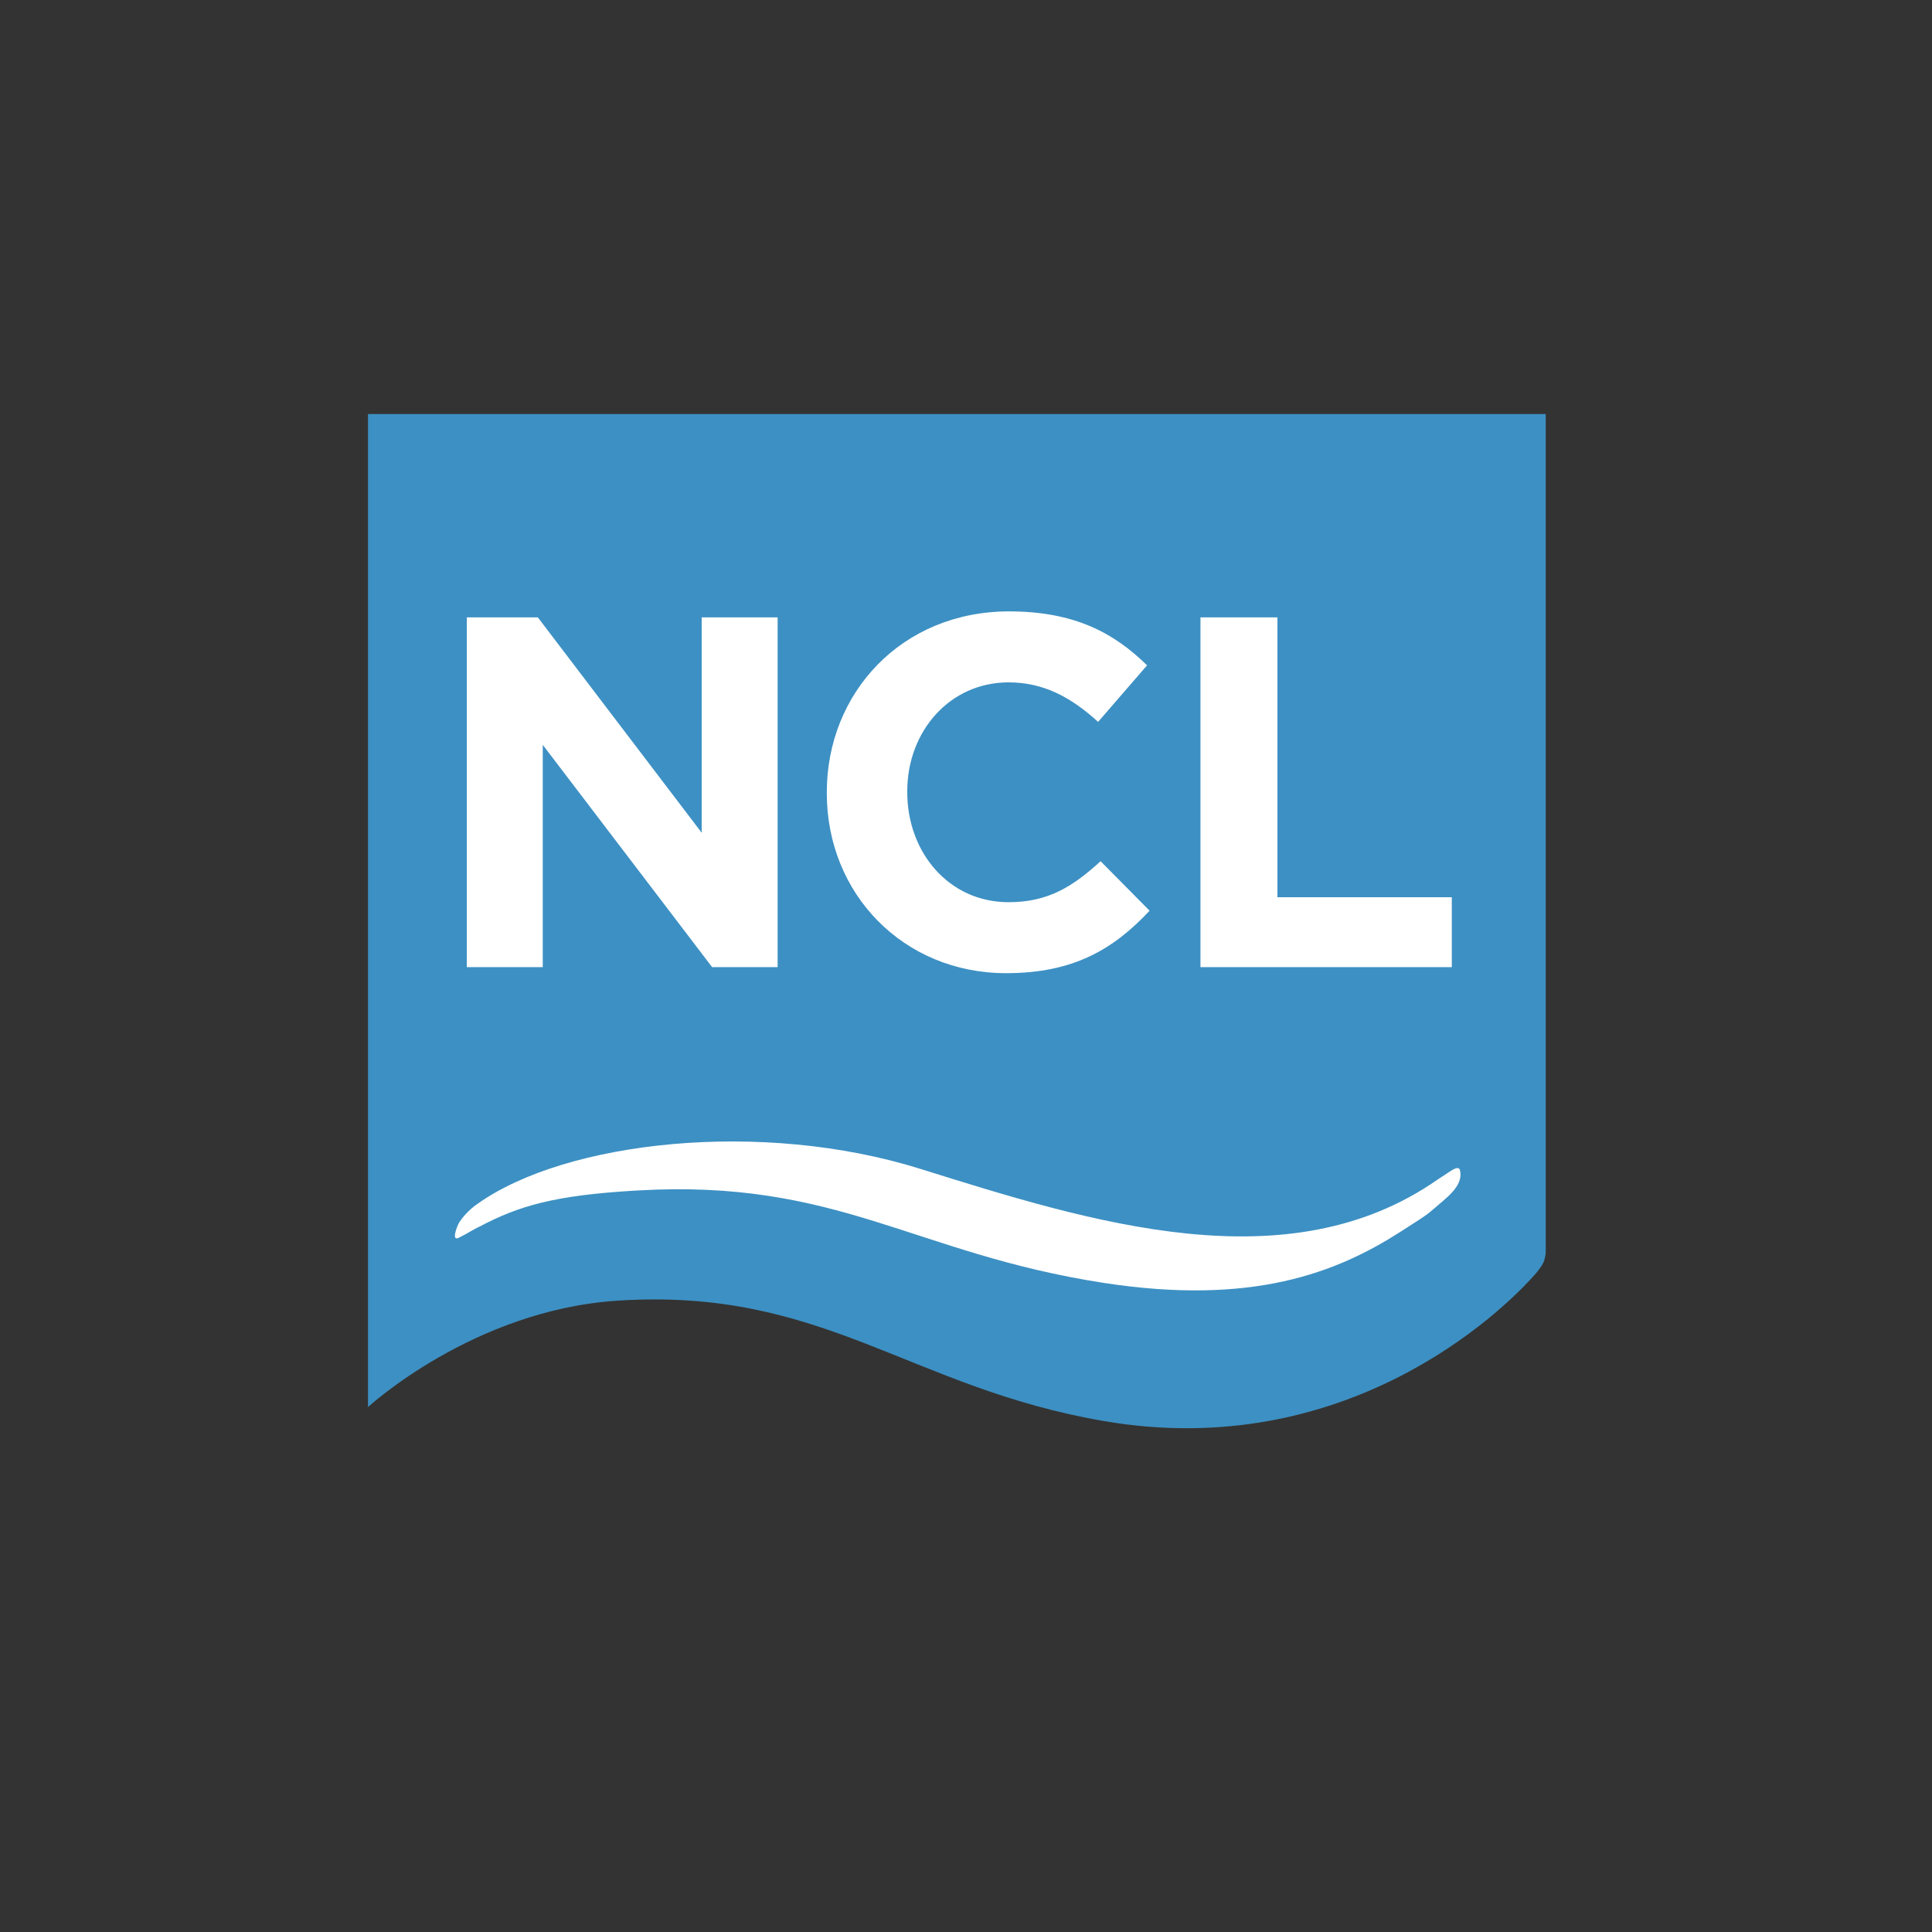
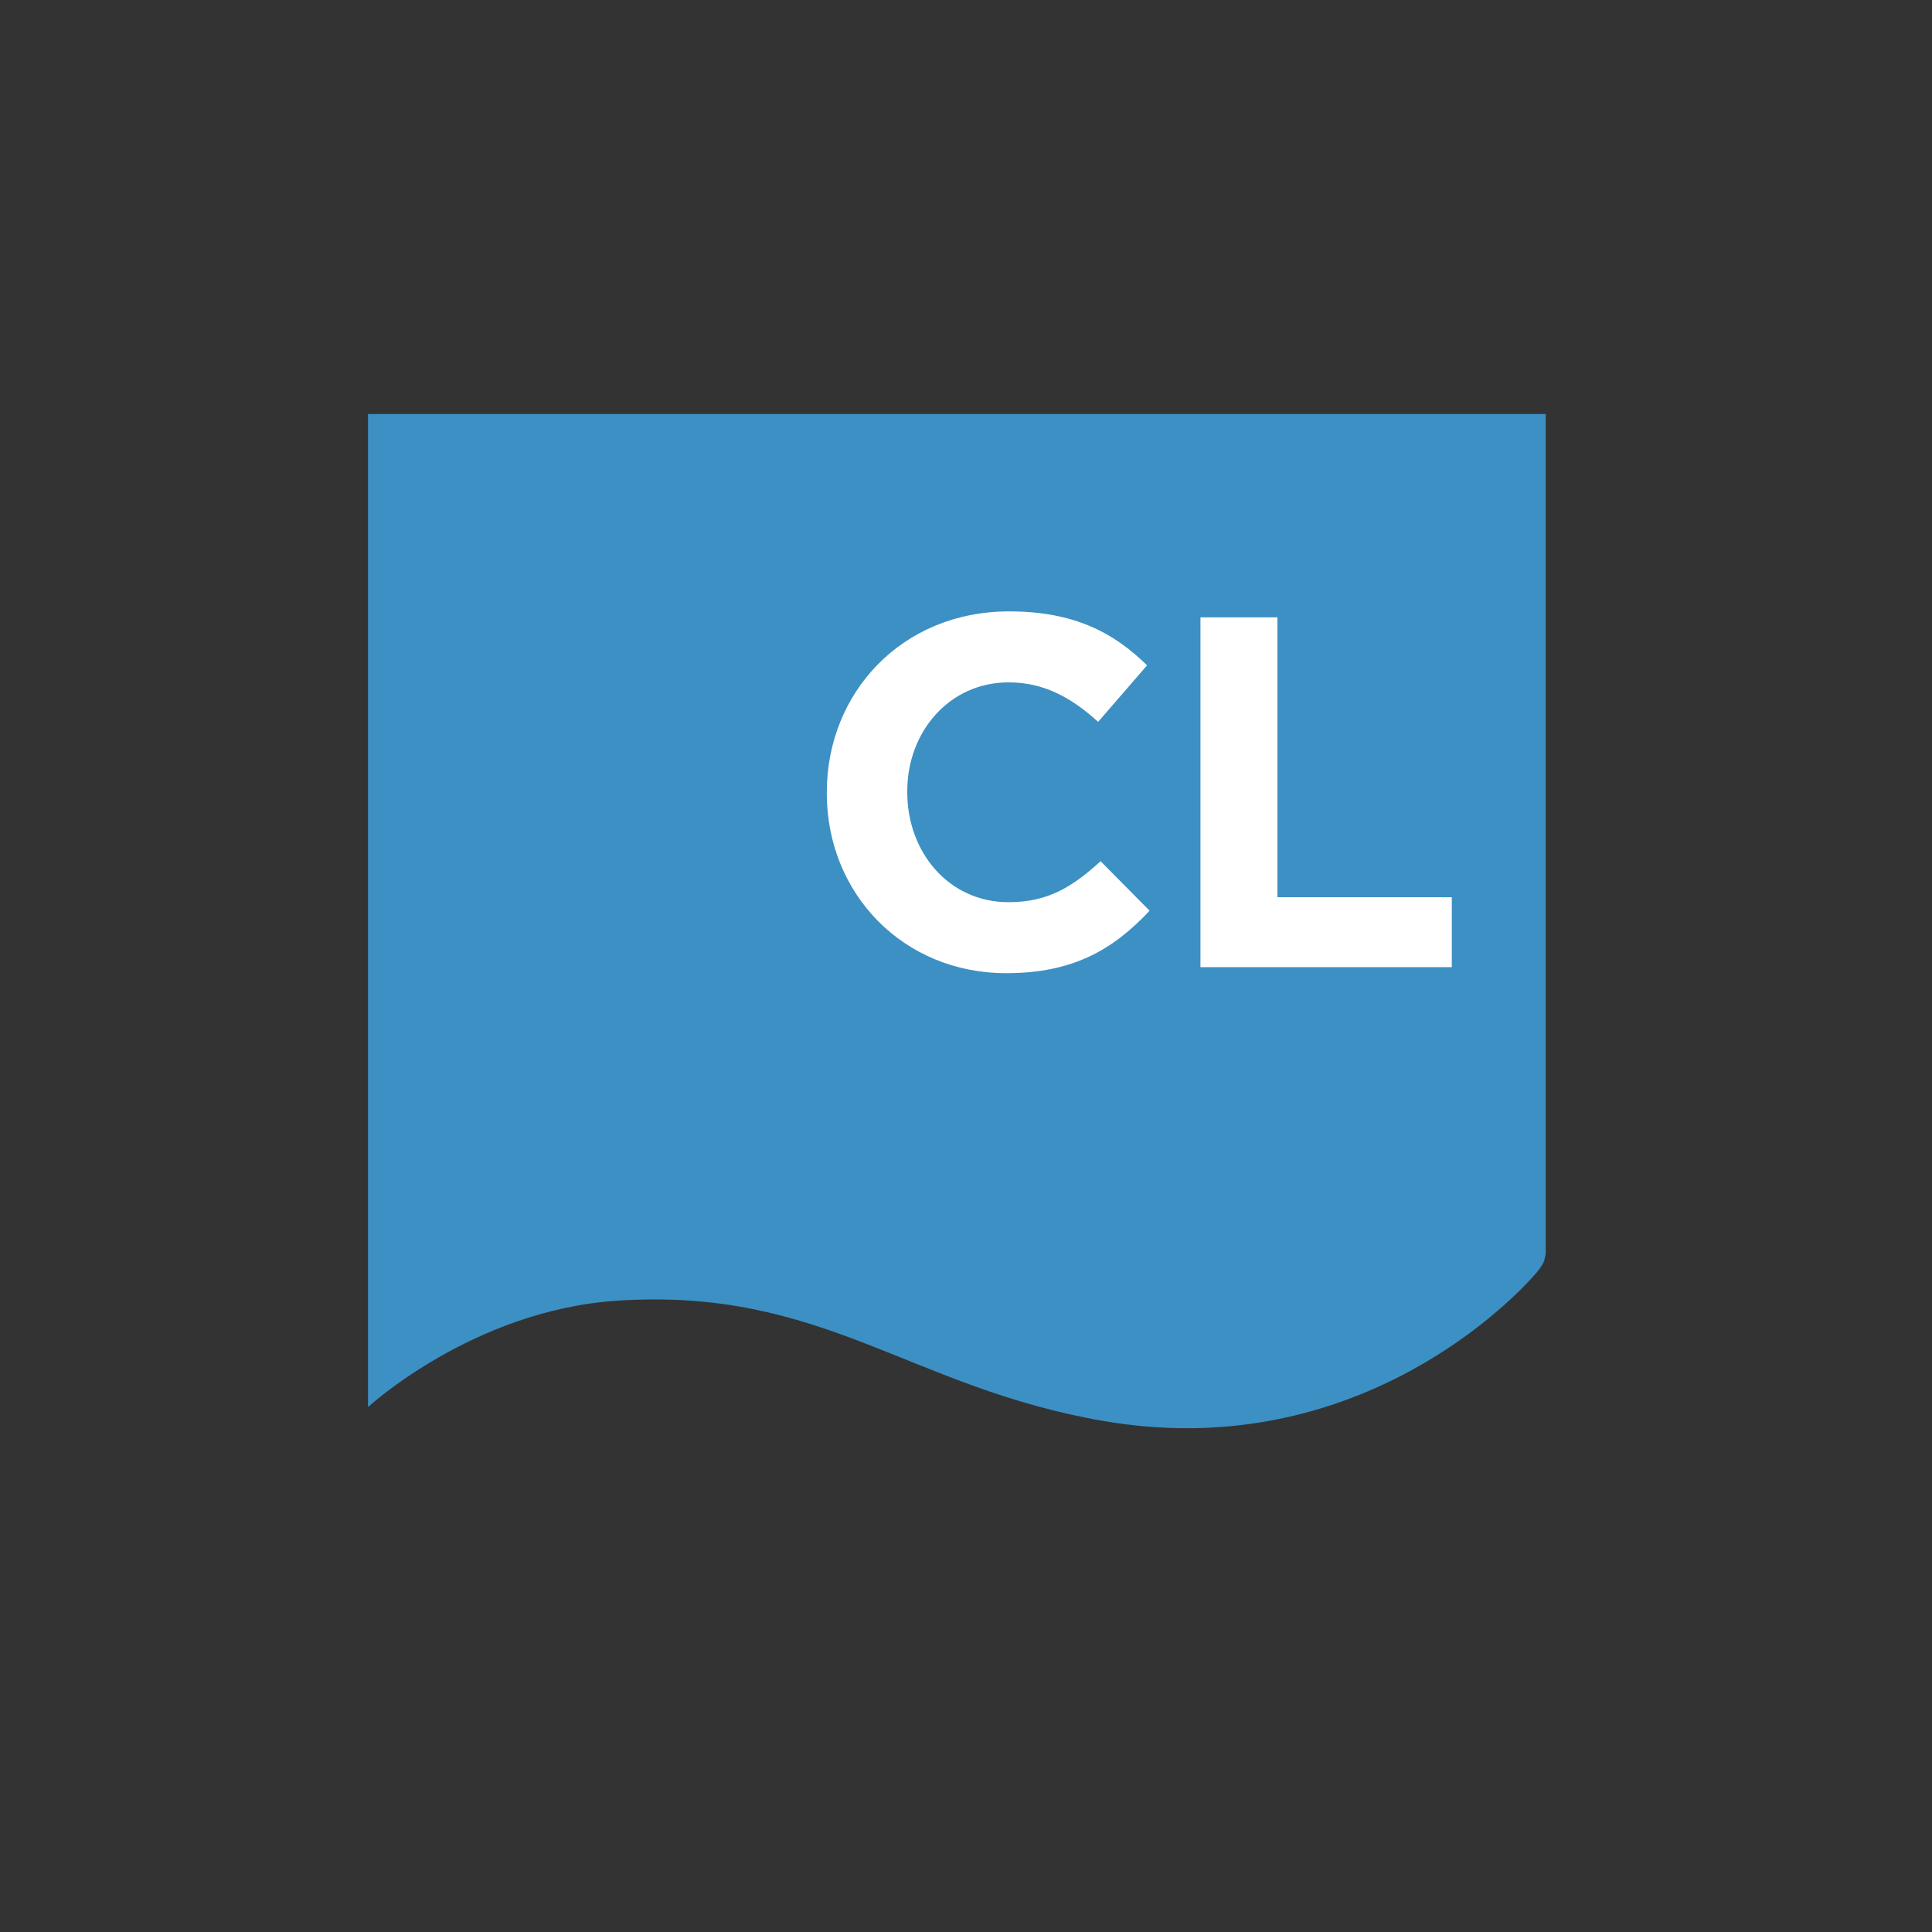
<svg xmlns="http://www.w3.org/2000/svg" width="42" height="42" viewBox="0 0 42 42" fill="none">
  <rect x="0" y="0" width="42" height="42" fill="#333333" stroke="none" />
  <path d="M33.603 27.235C33.604 27.235 33.603 9 33.603 9H8V30.589C8 30.589 10.282 28.482 13.418 28.276C17.902 27.98 19.757 30.169 24.012 30.895C29.215 31.781 32.614 28.584 33.409 27.659C33.604 27.421 33.571 27.36 33.594 27.305L33.603 27.235Z" fill="#3D90C3" />
-   <path d="M10.425 26.665C11.285 26.213 12.046 25.984 13.854 25.88C18.22 25.626 19.85 27.246 23.98 27.887C27.227 28.39 29.058 27.665 30.44 26.781C31.173 26.312 30.978 26.435 31.362 26.114C31.703 25.83 31.785 25.632 31.737 25.435C31.722 25.376 31.657 25.376 31.534 25.458C31.437 25.521 31.249 25.645 31.249 25.645C27.999 27.912 23.738 26.579 20.017 25.413C16.555 24.327 12.303 24.802 10.379 26.172C10.379 26.172 10.15 26.32 9.987 26.568C9.934 26.649 9.811 26.982 9.963 26.912C10.139 26.83 10.281 26.73 10.425 26.665Z" fill="white" />
-   <path d="M15.481 21.025L11.799 16.192V21.025H10.148V13.421H11.692L15.254 18.103V13.421H16.905V21.025H15.481V21.025Z" fill="white" />
  <path d="M21.873 21.156C19.635 21.156 17.974 19.429 17.974 17.245V17.223C17.974 15.062 19.603 13.291 21.937 13.291C23.371 13.291 24.23 13.77 24.936 14.464L23.872 15.693C23.285 15.159 22.687 14.834 21.927 14.834C20.646 14.834 19.723 15.898 19.723 17.201V17.223C19.723 18.527 20.624 19.613 21.927 19.613C22.796 19.613 23.328 19.266 23.926 18.722L24.991 19.798C24.208 20.634 23.339 21.156 21.873 21.156Z" fill="white" />
  <path d="M26.097 21.025V13.421H27.77V19.505H31.561V21.025H26.097Z" fill="white" />
</svg>